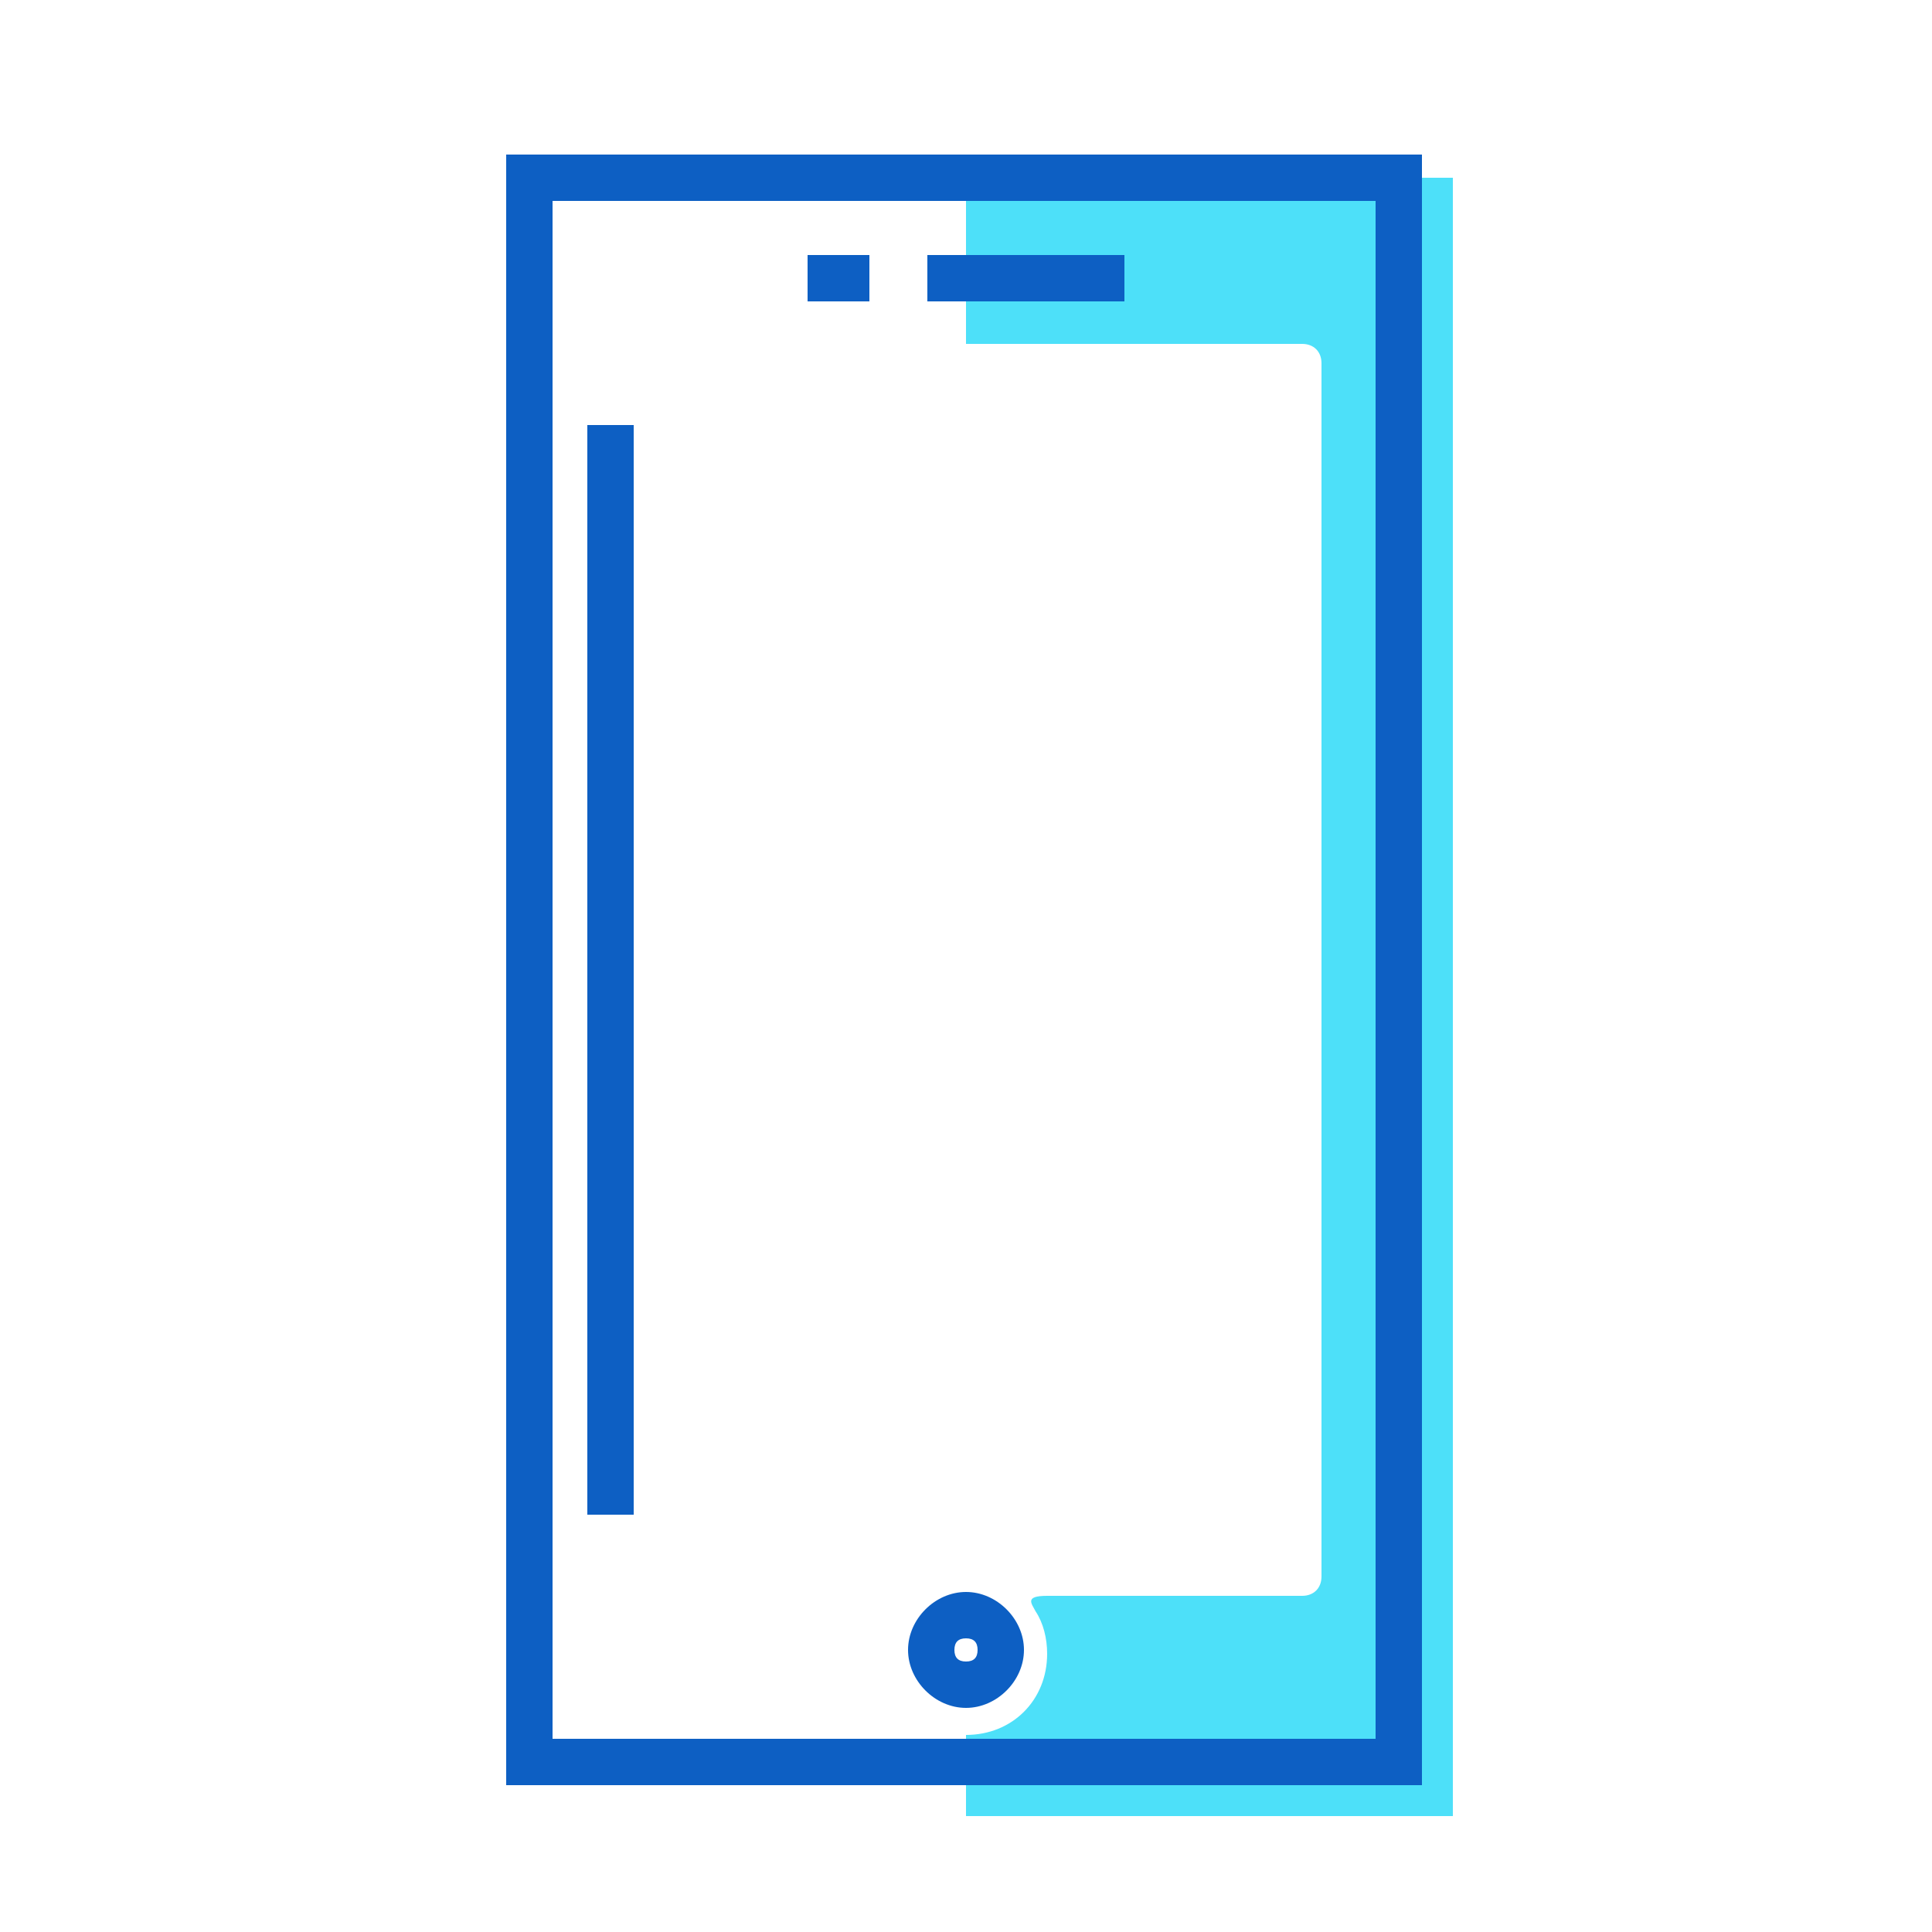
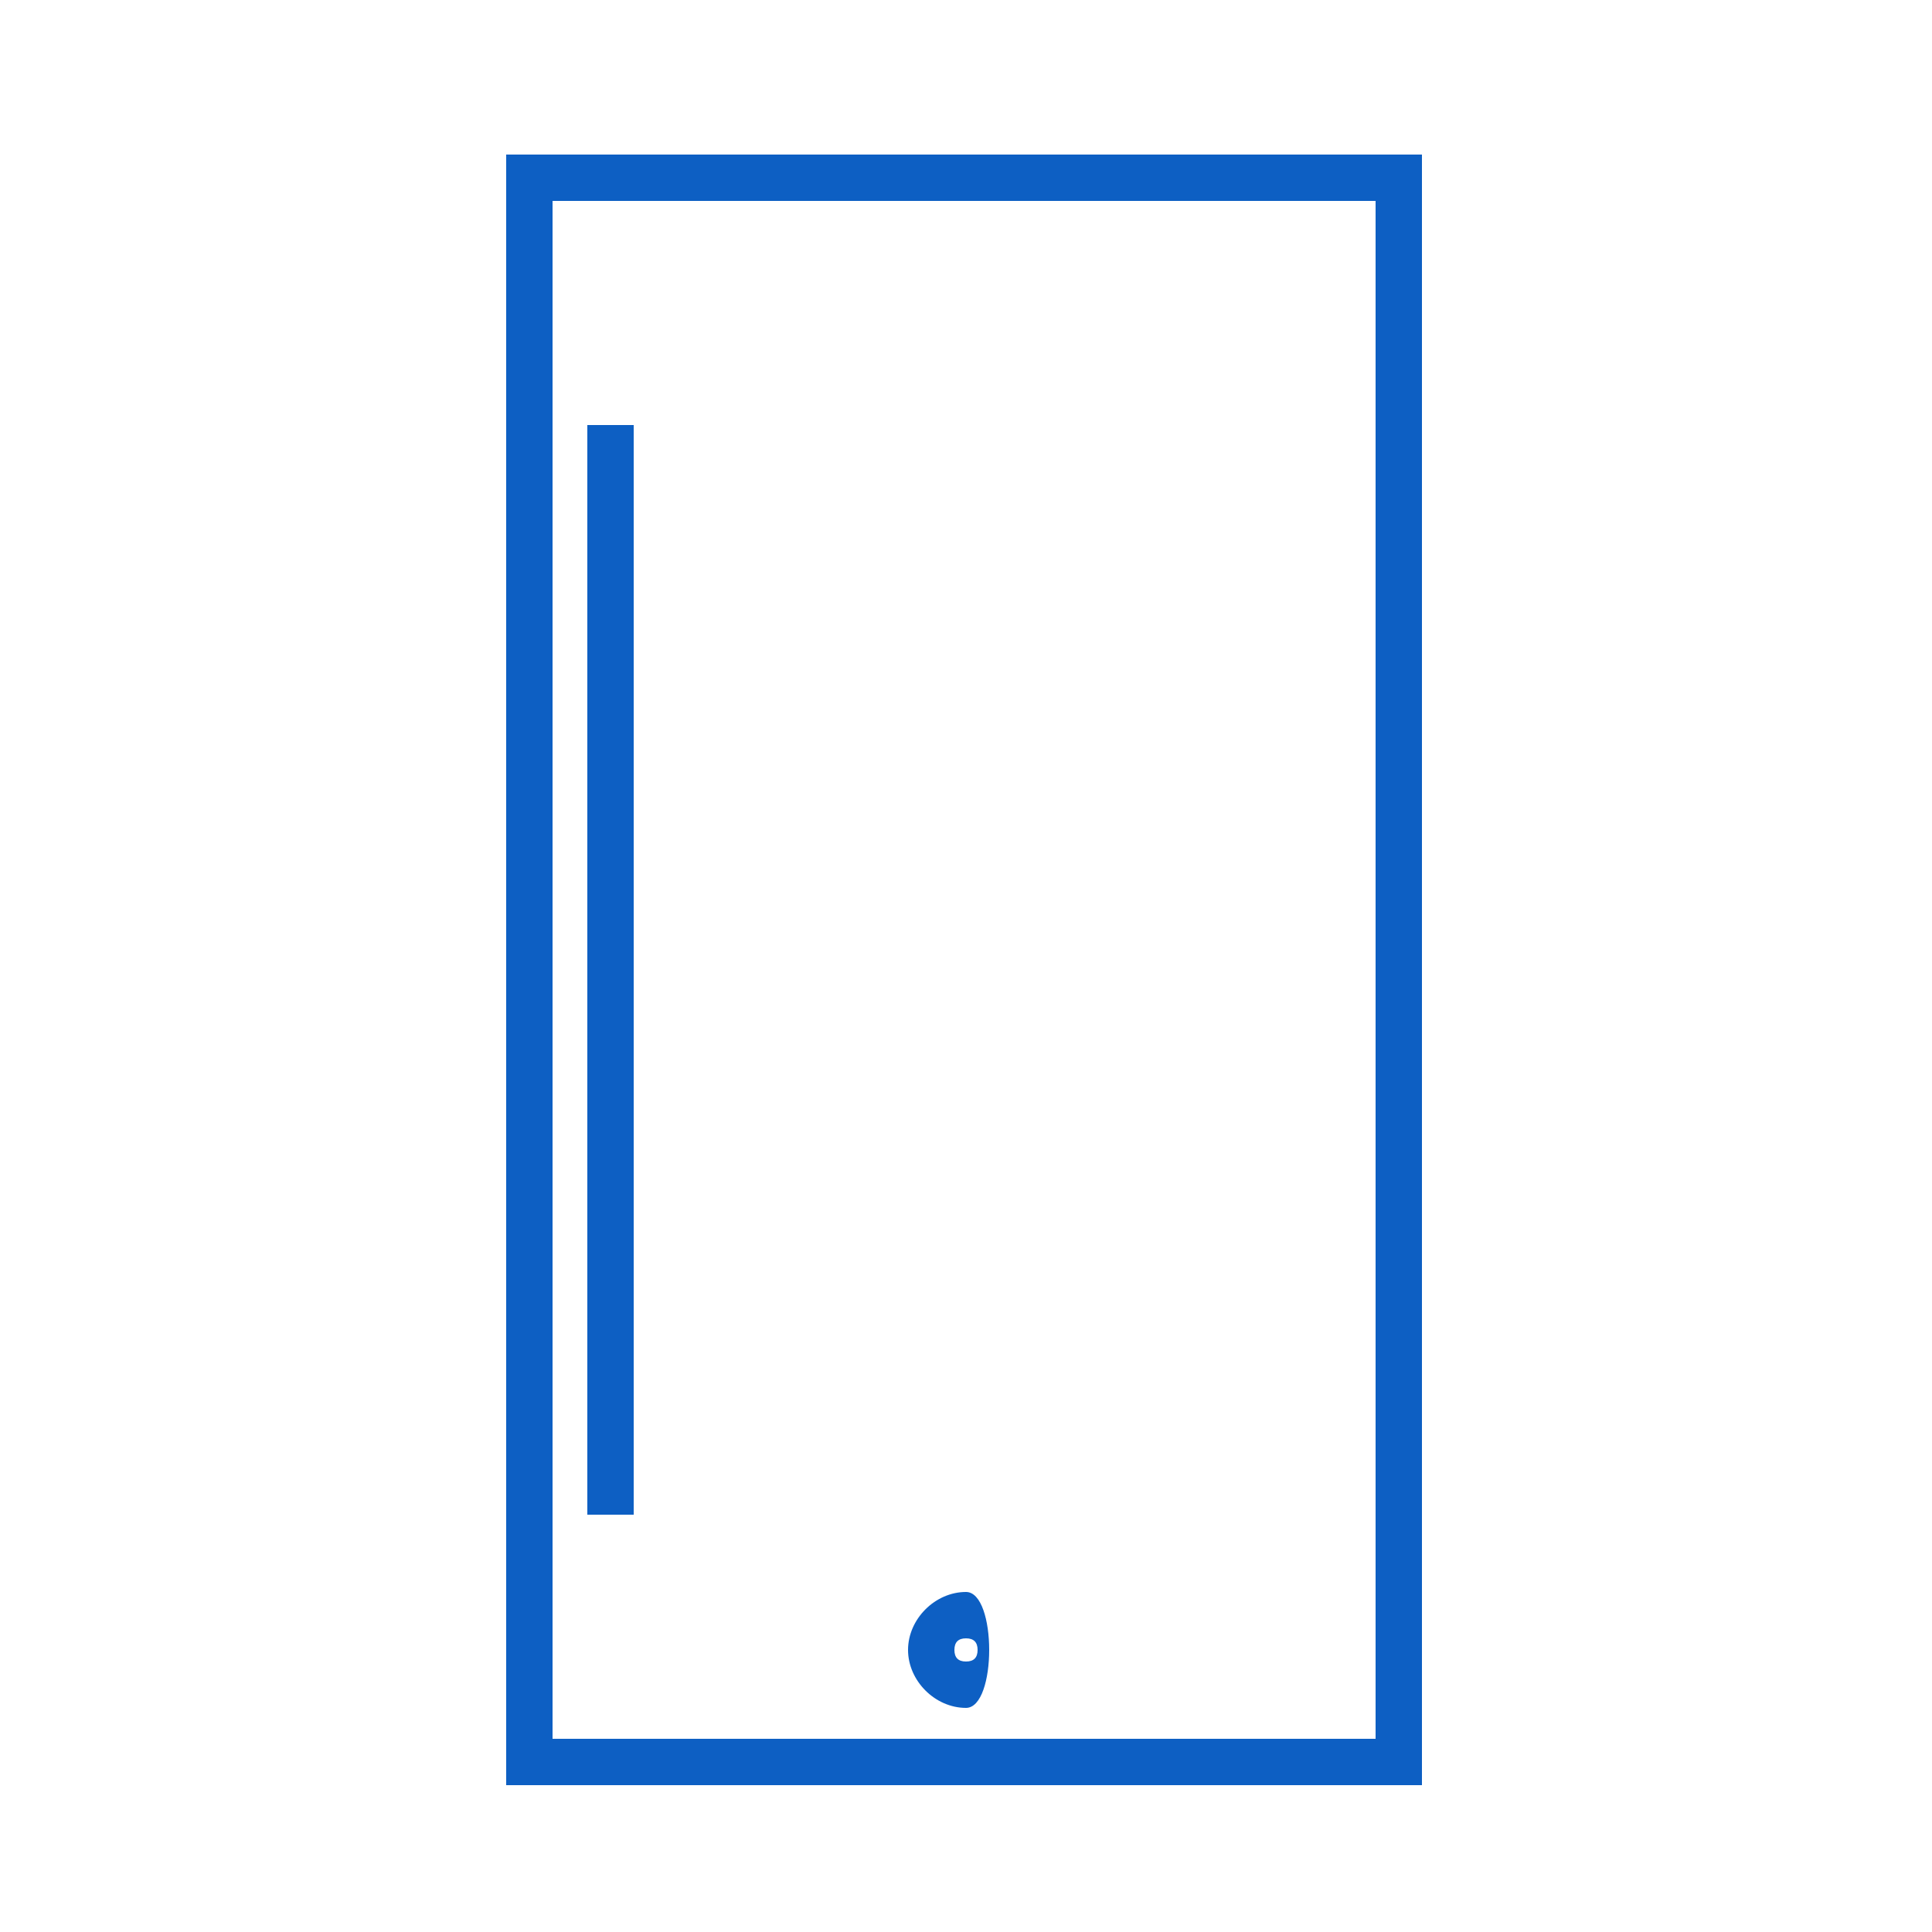
<svg xmlns="http://www.w3.org/2000/svg" width="800px" height="800px" viewBox="0 0 50 50" id="Message_And_Communication_Icons" version="1.1" xml:space="preserve">
  <g>
    <g>
      <g>
-         <path d="M25,4.6v4.3h8.7c0.3,0,0.5,0.2,0.5,0.5v31.4c0,0.3-0.2,0.5-0.5,0.5c0,0-6,0-6.6,0     c-0.6,0-0.4,0.2-0.3,0.4c0.2,0.3,0.3,0.7,0.3,1.1c0,1.2-0.9,2.1-2.1,2.1V47h12.6V4.6H25z" style="fill:#4DE0F9;" />
-       </g>
+         </g>
    </g>
    <g>
      <g>
        <g>
-           <path d="M36.9,46.2H13.1V4h23.7V46.2z M14.3,45h21.3V5.2H14.3V45z" style="fill:#0D5FC3;" />
-         </g>
+           </g>
      </g>
      <g>
        <g>
          <path d="M36.9,46.2H13.1V4h23.7V46.2z M14.3,45h21.3V5.2H14.3V45z" style="fill:#0D5FC3;" />
        </g>
      </g>
    </g>
    <g>
      <g>
        <g>
-           <rect height="1.2" style="fill:#0D5FC3;" width="5.1" x="24" y="6.6" />
-         </g>
+           </g>
      </g>
      <g>
        <g>
-           <rect height="1.2" style="fill:#0D5FC3;" width="1.6" x="20.9" y="6.6" />
-         </g>
+           </g>
      </g>
    </g>
    <g>
      <g>
-         <path d="M25,44.2c-0.8,0-1.5-0.7-1.5-1.5s0.7-1.5,1.5-1.5s1.5,0.7,1.5,1.5S25.8,44.2,25,44.2z M25,42.4     c-0.2,0-0.3,0.1-0.3,0.3S24.8,43,25,43s0.3-0.1,0.3-0.3S25.2,42.4,25,42.4z" style="fill:#0D5FC3;" />
+         <path d="M25,44.2c-0.8,0-1.5-0.7-1.5-1.5s0.7-1.5,1.5-1.5S25.8,44.2,25,44.2z M25,42.4     c-0.2,0-0.3,0.1-0.3,0.3S24.8,43,25,43s0.3-0.1,0.3-0.3S25.2,42.4,25,42.4z" style="fill:#0D5FC3;" />
      </g>
    </g>
    <g>
      <g>
        <rect height="28.2" style="fill:#0D5FC3;" width="1.2" x="15.2" y="11" />
      </g>
    </g>
  </g>
</svg>